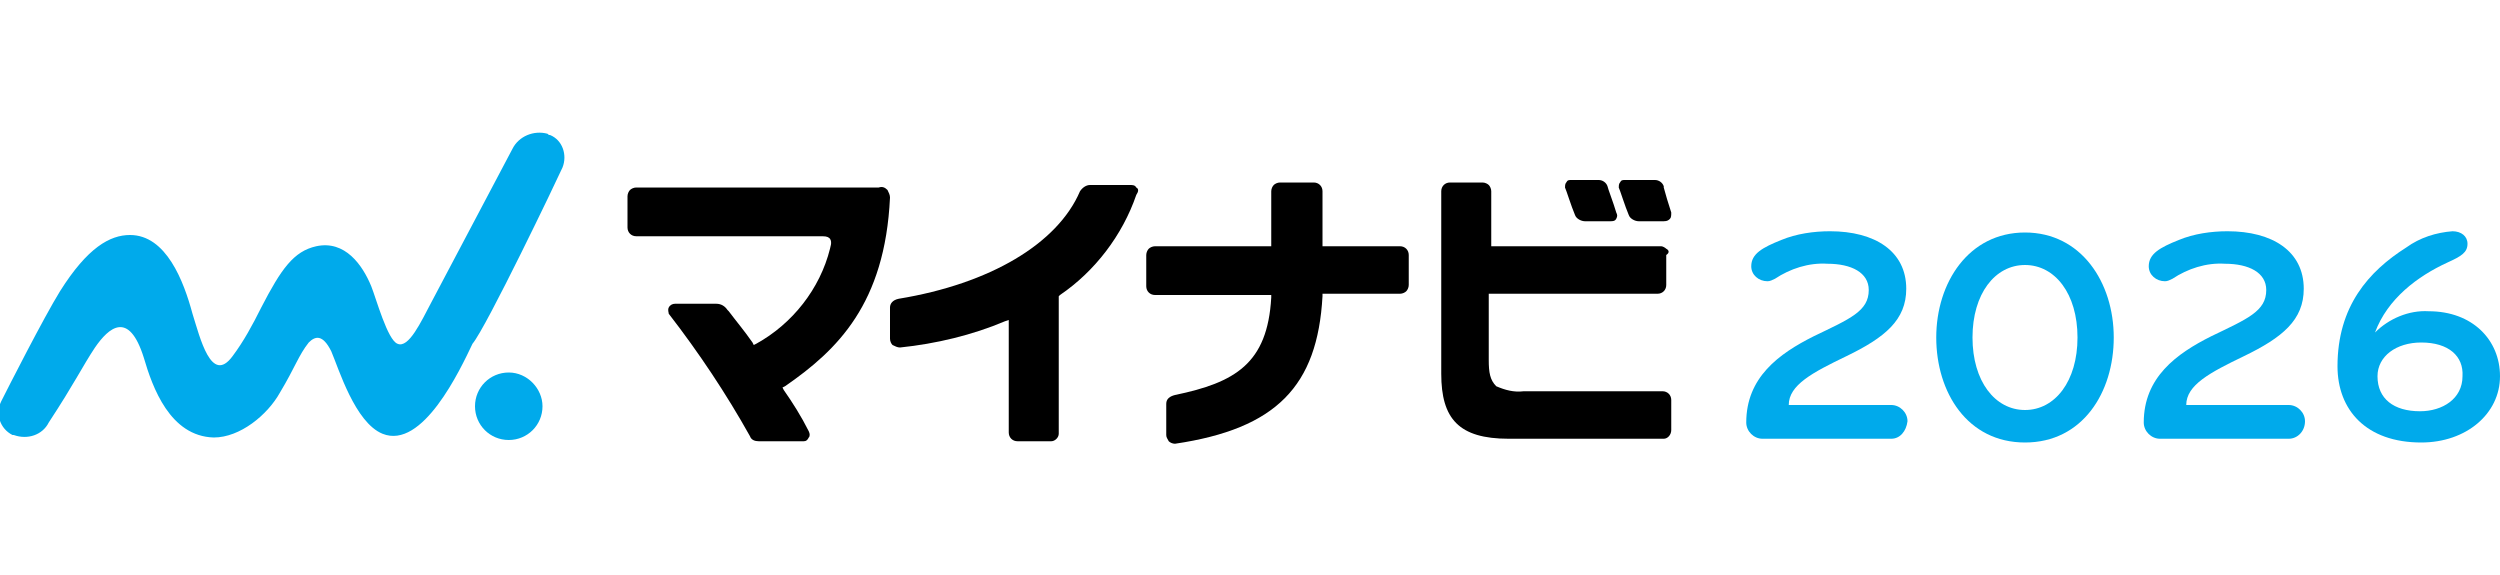
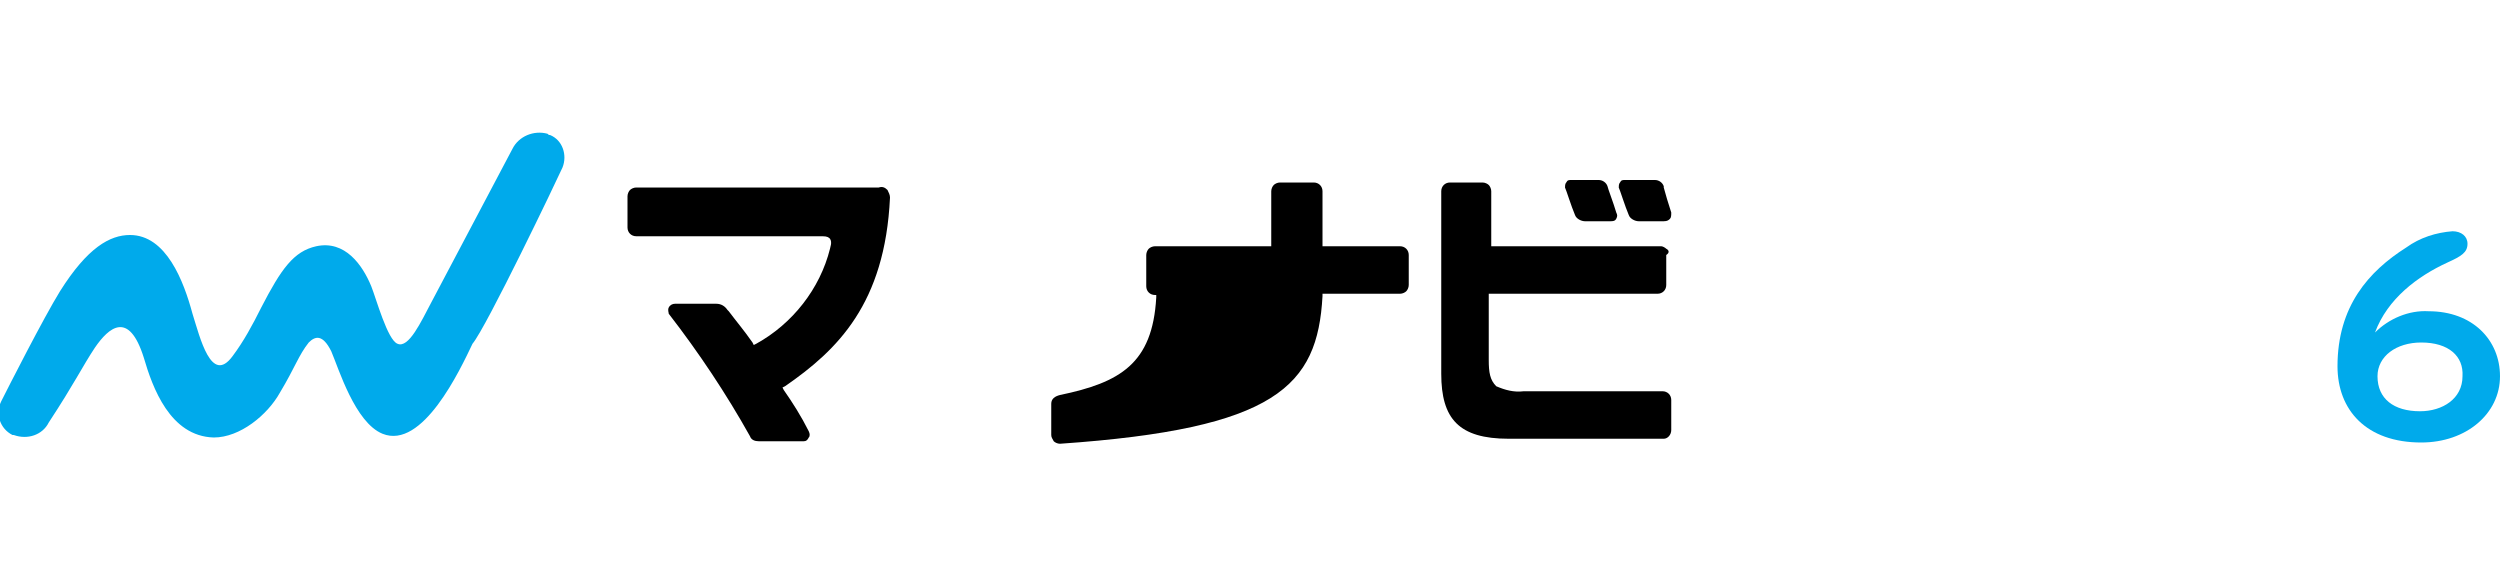
<svg xmlns="http://www.w3.org/2000/svg" xmlns:xlink="http://www.w3.org/1999/xlink" version="1.1" id="グループ_13406" x="0px" y="0px" viewBox="0 0 200 46" style="enable-background:new 0 0 200 46;" xml:space="preserve">
  <style type="text/css">
	.st0{clip-path:url(#SVGID_00000085944615613417542260000000121122543131904957_);}
	.st1{fill:#00AAEB;}
</style>
  <g>
    <g>
      <defs>
        <rect id="SVGID_1_" y="10.6" width="200" height="24.9" />
      </defs>
      <clipPath id="SVGID_00000177478556886210670960000013448897006966803605_">
        <use xlink:href="#SVGID_1_" style="overflow:visible;" />
      </clipPath>
      <g id="グループ_13404" transform="translate(0 0)" style="clip-path:url(#SVGID_00000177478556886210670960000013448897006966803605_);">
-         <path id="パス_3566" class="st1" d="M151.3,35.1H141c-0.7,0-1.3-0.6-1.3-1.3c0-3.6,2.6-5.5,5.4-6.9c2.9-1.4,4.4-2,4.4-3.7     c0-1.4-1.4-2.1-3.3-2.1c-1.5-0.1-3,0.4-4.2,1.2c-0.2,0.1-0.4,0.2-0.6,0.2c-0.7,0-1.3-0.5-1.3-1.2c0,0,0,0,0,0     c0-1,0.9-1.5,2.4-2.1c1.2-0.5,2.6-0.7,3.9-0.7c3.6,0,6.1,1.6,6.1,4.6c0,2.5-1.7,3.9-4.8,5.4c-2.7,1.3-4.6,2.3-4.6,3.9h8.2     c0.7,0,1.3,0.6,1.3,1.3C152.5,34.5,152,35.1,151.3,35.1" />
-         <path id="パス_3567" class="st1" d="M162,35.4c-4.6,0-7.1-4-7.1-8.4s2.6-8.4,7.1-8.4s7.1,4,7.1,8.4S166.6,35.4,162,35.4      M162,21.2c-2.4,0-4.2,2.3-4.2,5.8s1.8,5.8,4.2,5.8c2.4,0,4.2-2.3,4.2-5.8S164.4,21.2,162,21.2" />
-         <path id="パス_3568" class="st1" d="M183.1,35.1h-10.3c-0.7,0-1.3-0.6-1.3-1.3c0-3.6,2.6-5.5,5.4-6.9c2.9-1.4,4.4-2,4.4-3.7     c0-1.4-1.4-2.1-3.3-2.1c-1.5-0.1-3,0.4-4.2,1.2c-0.2,0.1-0.4,0.2-0.6,0.2c-0.7,0-1.3-0.5-1.3-1.2c0,0,0,0,0,0     c0-1,0.9-1.5,2.4-2.1c1.2-0.5,2.6-0.7,3.9-0.7c3.6,0,6.1,1.6,6.1,4.6c0,2.5-1.7,3.9-4.8,5.4c-2.7,1.3-4.6,2.3-4.6,3.9h8.2     c0.7,0,1.3,0.6,1.3,1.3C184.4,34.5,183.8,35.1,183.1,35.1" />
        <path id="パス_3569" d="M133.7,17c-0.2-0.6-0.5-1.6-0.6-2l0-0.1c-0.1-0.3-0.4-0.5-0.7-0.5H130c-0.2,0-0.3,0-0.4,0.2     c-0.1,0.1-0.1,0.3-0.1,0.4c0.1,0.2,0.5,1.5,0.8,2.2c0.1,0.3,0.5,0.5,0.8,0.5h2c0.3,0,0.4-0.1,0.5-0.2     C133.7,17.4,133.7,17.2,133.7,17" />
        <path id="パス_3570" d="M128.6,14.9c-0.1-0.3-0.4-0.5-0.7-0.5h-2.2c-0.2,0-0.3,0-0.4,0.2c-0.1,0.1-0.1,0.3-0.1,0.4     c0.1,0.2,0.5,1.5,0.8,2.2c0.1,0.3,0.5,0.5,0.8,0.5h2c0.2,0,0.4,0,0.5-0.2c0.1-0.2,0.1-0.3,0-0.5C129.1,16.3,128.6,15,128.6,14.9" />
-         <path id="パス_3571" class="st1" d="M43.4,32.5c0,1.5-1.2,2.7-2.7,2.7c-1.5,0-2.7-1.2-2.7-2.7c0-1.5,1.2-2.7,2.7-2.7     C42.2,29.8,43.4,31.1,43.4,32.5" />
        <path id="パス_3572" class="st1" d="M45,13.4c0.4-1,0-2.2-1-2.6c-0.1,0-0.1,0-0.2-0.1c-1.1-0.3-2.3,0.2-2.8,1.2     c-0.9,1.7-5.7,10.8-6.5,12.3s-1.8,3.7-2.7,3.3c-0.8-0.3-1.7-3.6-2.1-4.6c-0.7-1.7-2.1-3.7-4.4-3.2c-1.8,0.4-2.8,1.8-4.4,4.9     c-0.7,1.4-1.4,2.7-2.3,3.9c-1.7,2.3-2.6-1.5-3.2-3.4c-0.7-2.6-2.1-6.3-5-6.3c-1.6,0-3.4,1-5.6,4.5c-1.3,2.1-4.2,7.8-4.7,8.8     c-0.5,1-0.1,2.2,0.9,2.7c0,0,0.1,0,0.1,0c1.1,0.4,2.3,0,2.8-1c2.1-3.2,2.7-4.5,3.7-6c1.1-1.6,2.7-3,3.9,0.8     c0.7,2.4,2.1,6.3,5.6,6.4c2.1,0,4.3-1.8,5.3-3.6c1.2-2,1.5-3,2.3-4c0.5-0.5,1.1-0.7,1.8,0.7c0.6,1.4,1.9,5.7,4.1,6.6     c3.2,1.3,6.2-5.1,7.2-7.2C38.9,26.2,44.6,14.3,45,13.4" />
        <path id="パス_3573" d="M71,15.2c-0.2-0.2-0.4-0.3-0.7-0.2h0l-19.4,0c-0.2,0-0.4,0.1-0.5,0.2c-0.1,0.1-0.2,0.3-0.2,0.5v2.5     c0,0.4,0.3,0.7,0.7,0.7H51l14.2,0h0.6c0.4,0,0.5,0.1,0.6,0.2c0.2,0.3,0,0.7,0,0.8c-0.8,3.2-3,6-5.9,7.6l-0.2,0.1l-0.1-0.2     c-0.7-1-1.3-1.7-1.9-2.5l-0.1-0.1c-0.2-0.3-0.5-0.5-0.9-0.5l0,0H54c-0.2,0-0.4,0.1-0.5,0.3c-0.1,0.2,0,0.4,0,0.5     c2.4,3.1,4.6,6.4,6.5,9.8c0.1,0.3,0.4,0.4,0.7,0.4h3.6c0.2,0,0.3-0.1,0.4-0.3c0.1-0.1,0.1-0.3,0-0.5c-0.6-1.2-1.3-2.3-2-3.3     L62.6,31l0.2-0.1c4.2-2.9,8-6.6,8.4-15.1C71.2,15.6,71.1,15.4,71,15.2" />
-         <path id="パス_3574" d="M90.9,15c-0.1-0.2-0.3-0.2-0.5-0.2c-0.4,0-2.1,0-3.2,0c-0.3,0-0.6,0.2-0.8,0.5     c-1.8,4.2-7.2,7.4-14.5,8.6c-0.5,0.1-0.7,0.4-0.7,0.7v2.5c0,0.2,0.1,0.4,0.2,0.5c0.2,0.1,0.4,0.2,0.6,0.2c2.9-0.3,5.8-1,8.4-2.1     l0.3-0.1l0,9c0,0.4,0.3,0.7,0.7,0.7c0,0,0,0,0,0h0.1h2.6c0.3,0,0.6-0.3,0.6-0.6l0-11l0.1-0.1c2.8-1.9,5-4.8,6.1-8     C91.1,15.3,91.1,15.1,90.9,15" />
-         <path id="パス_3575" d="M105.8,23.7l0-0.2l6.2,0c0.2,0,0.4-0.1,0.5-0.2c0.1-0.1,0.2-0.3,0.2-0.5v-2.4c0-0.4-0.3-0.7-0.7-0.7     c0,0,0,0,0,0h-0.1h-6.1v-4.4c0-0.4-0.3-0.7-0.7-0.7c0,0,0,0,0,0H105h-2.6c-0.2,0-0.4,0.1-0.5,0.2c-0.1,0.1-0.2,0.3-0.2,0.5l0,4.4     l-9.3,0c-0.2,0-0.4,0.1-0.5,0.2c-0.1,0.1-0.2,0.3-0.2,0.5v2.5c0,0.4,0.3,0.7,0.7,0.7c0,0,0,0,0,0h0.1l9.2,0l0,0.2     c-0.3,5.3-2.9,6.8-7.7,7.8c-0.4,0.1-0.7,0.3-0.7,0.7v2.5c0,0.2,0.1,0.3,0.2,0.5c0.1,0.1,0.3,0.2,0.5,0.2     C102.1,34.3,105.4,30.9,105.8,23.7" />
+         <path id="パス_3575" d="M105.8,23.7l0-0.2l6.2,0c0.2,0,0.4-0.1,0.5-0.2c0.1-0.1,0.2-0.3,0.2-0.5v-2.4c0-0.4-0.3-0.7-0.7-0.7     c0,0,0,0,0,0h-0.1h-6.1v-4.4c0-0.4-0.3-0.7-0.7-0.7c0,0,0,0,0,0H105h-2.6c-0.2,0-0.4,0.1-0.5,0.2c-0.1,0.1-0.2,0.3-0.2,0.5l0,4.4     l-9.3,0c-0.2,0-0.4,0.1-0.5,0.2c-0.1,0.1-0.2,0.3-0.2,0.5v2.5c0,0.4,0.3,0.7,0.7,0.7c0,0,0,0,0,0h0.1l0,0.2     c-0.3,5.3-2.9,6.8-7.7,7.8c-0.4,0.1-0.7,0.3-0.7,0.7v2.5c0,0.2,0.1,0.3,0.2,0.5c0.1,0.1,0.3,0.2,0.5,0.2     C102.1,34.3,105.4,30.9,105.8,23.7" />
        <path id="パス_3576" d="M133.3,19.9c-0.1-0.1-0.3-0.2-0.4-0.2h-0.1l-13.5,0l0-4.4c0-0.2-0.1-0.4-0.2-0.5     c-0.1-0.1-0.3-0.2-0.5-0.2h0H116c-0.4,0-0.7,0.3-0.7,0.7c0,0,0,0,0,0l0,14.6c0,3.6,1.4,5.2,5.4,5.2h0.3l12.1,0     c0.3,0,0.6-0.3,0.6-0.7V32c0-0.4-0.3-0.7-0.7-0.7c0,0,0,0,0,0l-11.1,0h0c-0.8,0.1-1.5-0.1-2.2-0.4c-0.5-0.5-0.6-1.1-0.6-2.1     l0-5.3l13.5,0c0.4,0,0.7-0.3,0.7-0.7c0,0,0,0,0,0v-2.4C133.6,20.2,133.5,20,133.3,19.9" />
        <path id="パス_3577" class="st1" d="M190,26.6c1.1-1.1,2.7-1.8,4.3-1.7c3.5,0,5.7,2.3,5.7,5.2c0,3-2.7,5.3-6.3,5.3     c-4.4,0-6.7-2.6-6.7-6.1c0-4.8,2.5-7.6,5.5-9.5c1.1-0.8,2.4-1.2,3.7-1.3c0.7,0,1.2,0.4,1.2,1c0,0.7-0.5,1-1.6,1.5     C193.4,22.1,191,23.9,190,26.6 M193.7,27.4c-2,0-3.5,1.1-3.5,2.7c0,1.8,1.3,2.8,3.4,2.8c1.8,0,3.4-1,3.4-2.8     C197.1,28.5,195.9,27.4,193.7,27.4" />
      </g>
    </g>
  </g>
</svg>